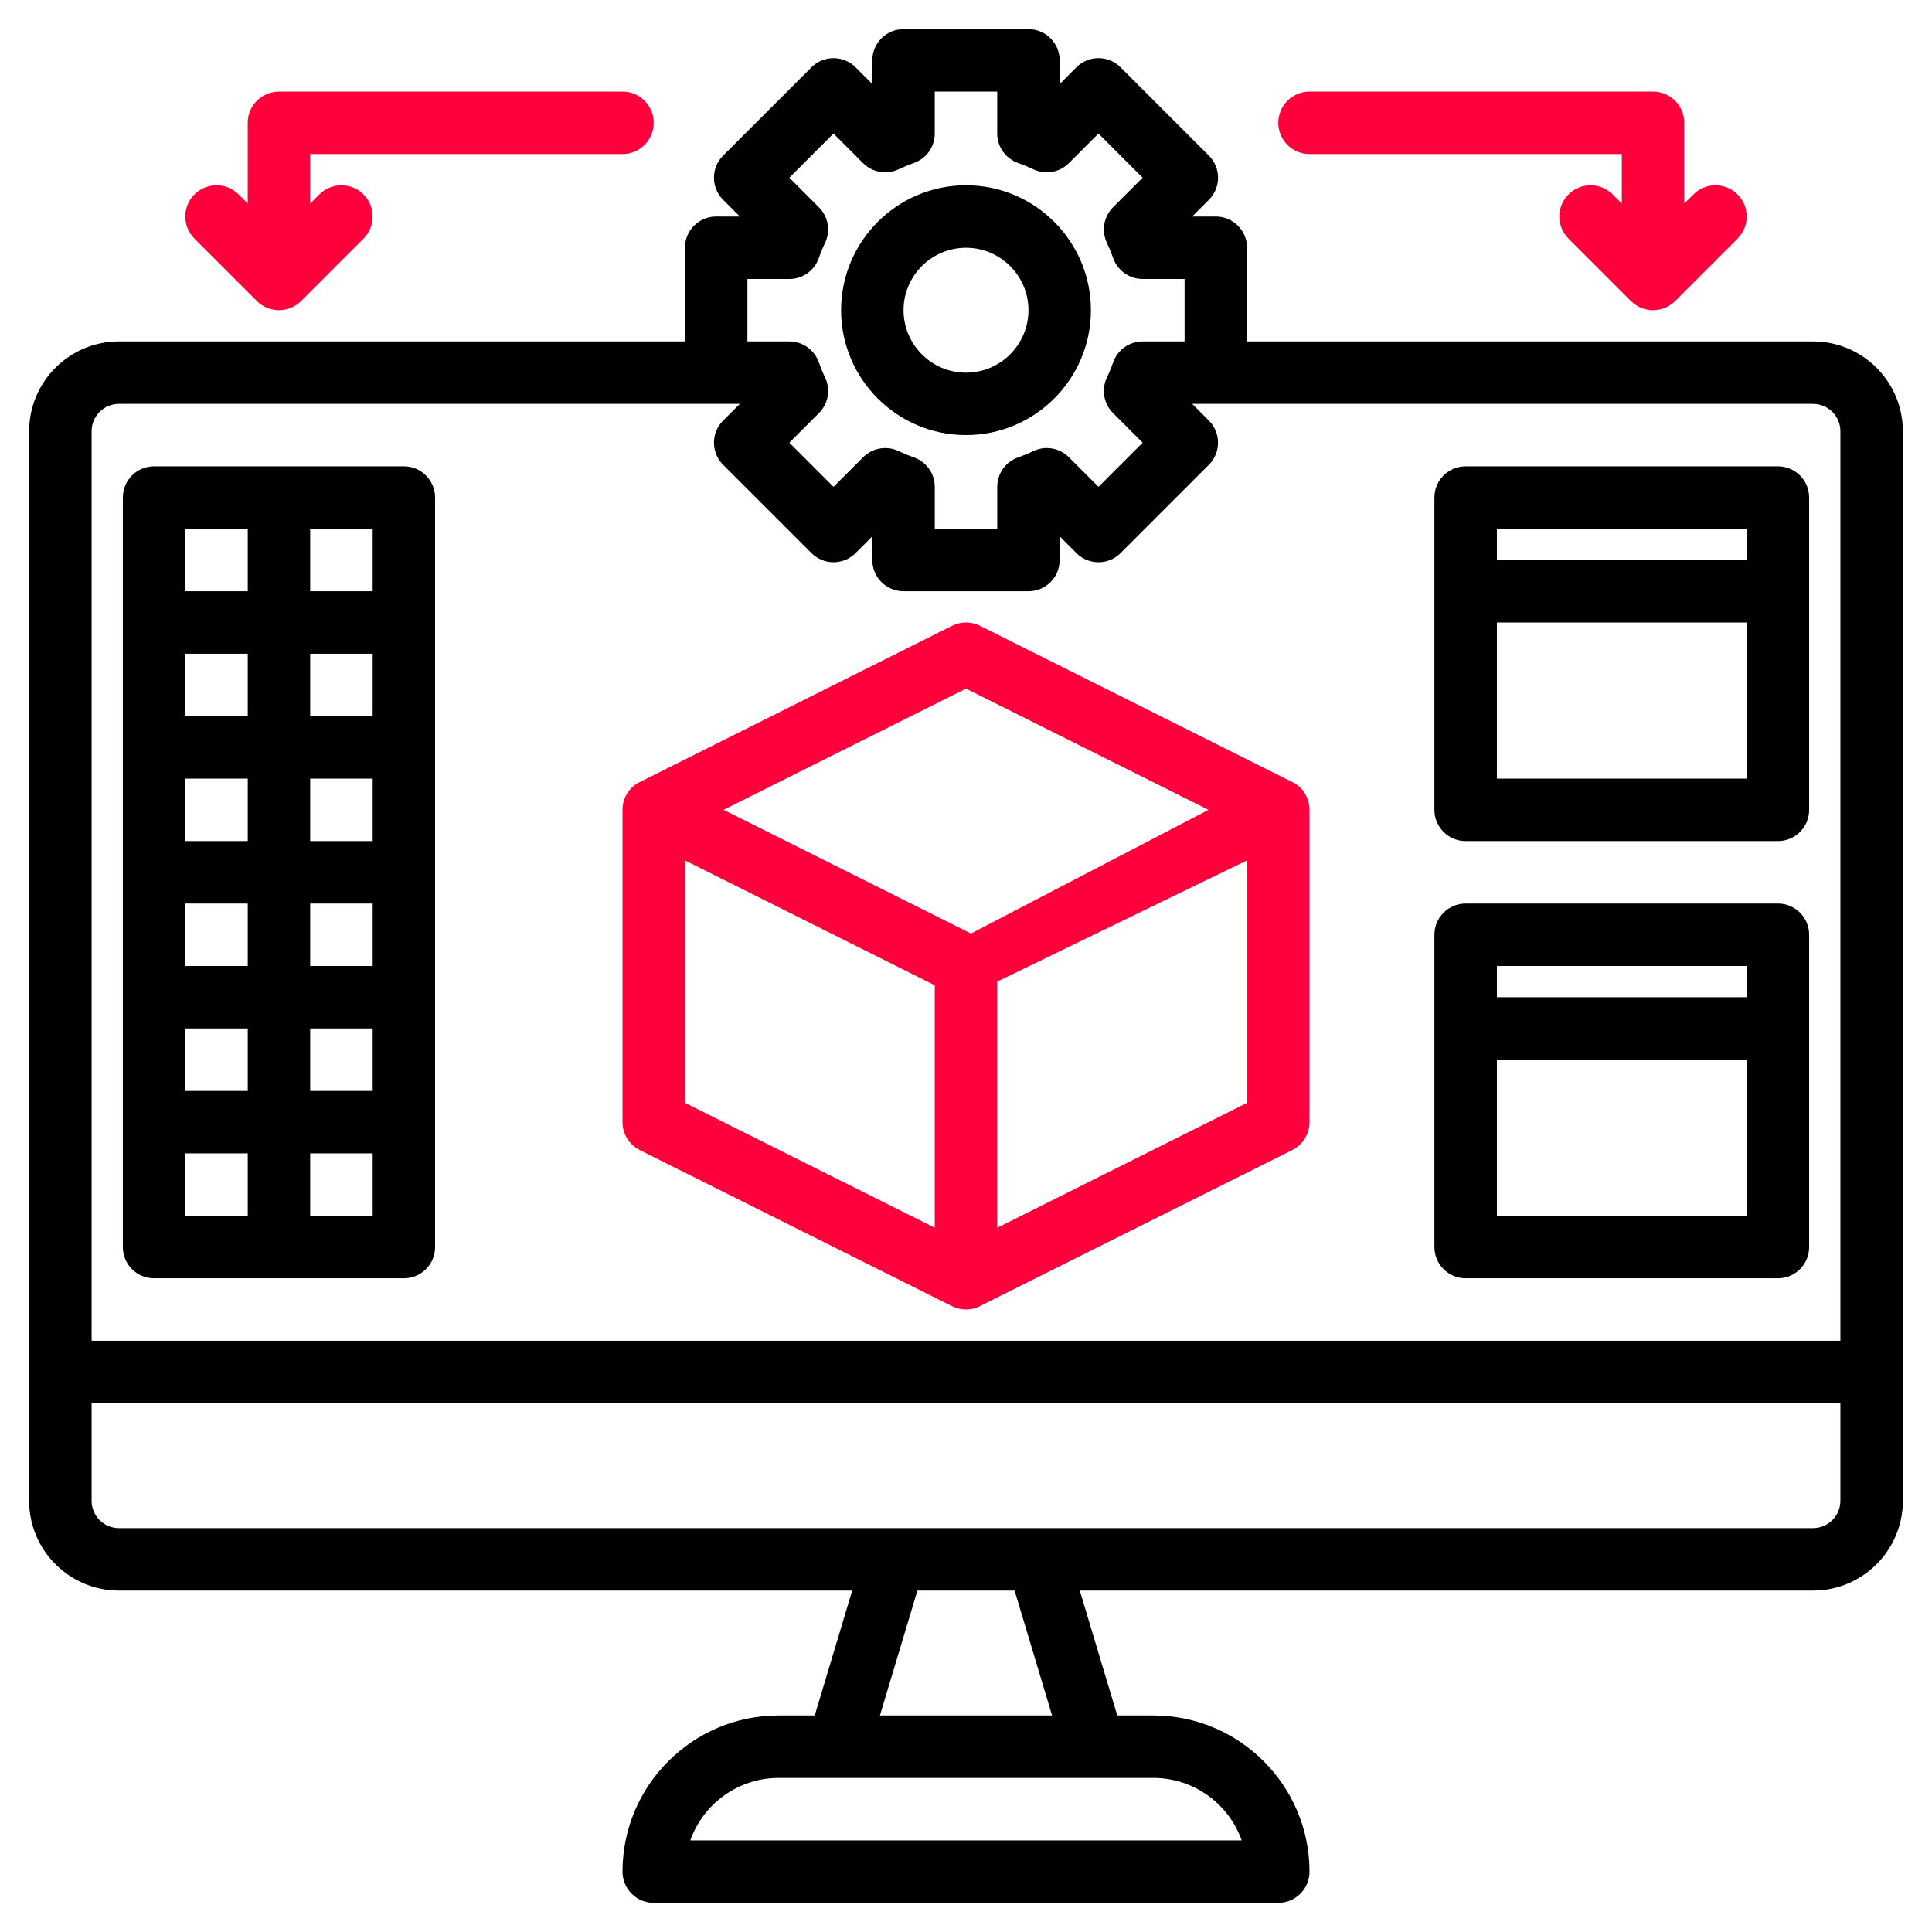
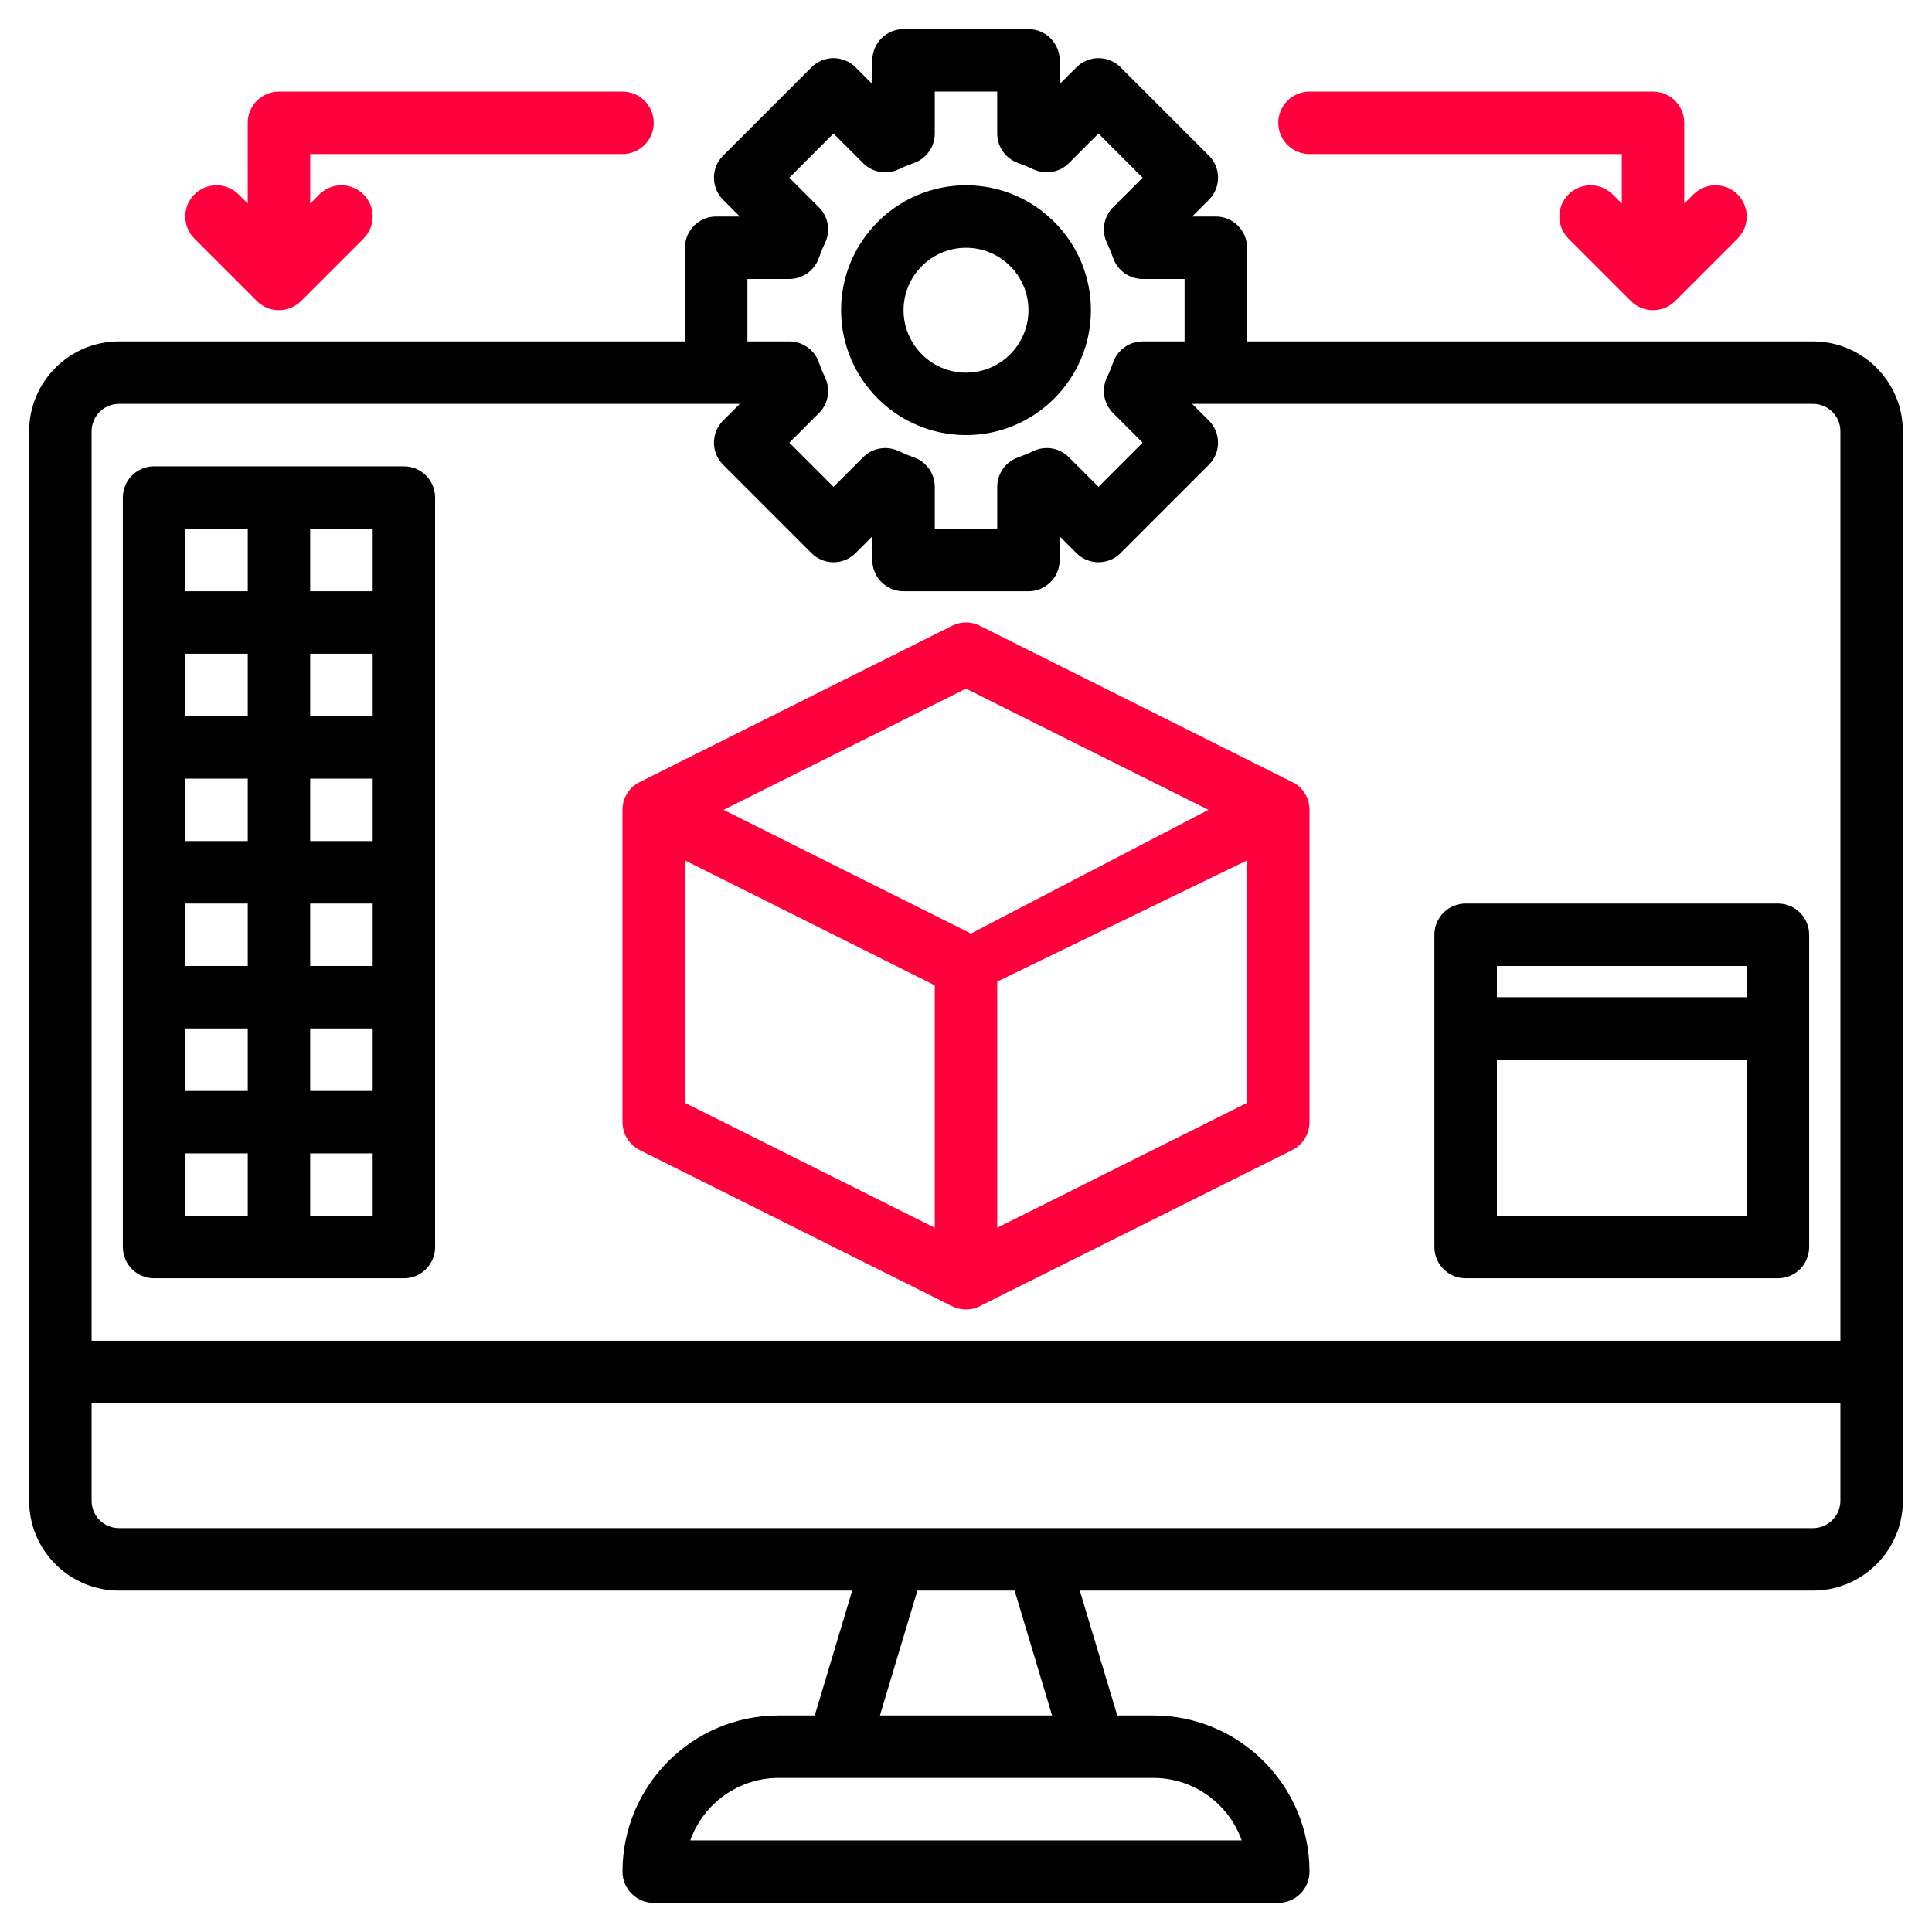
<svg xmlns="http://www.w3.org/2000/svg" width="58" height="58" viewBox="0 0 58 58" fill="none">
  <path d="M54.43 10.25H37.438V7.438C37.438 6.92 37.018 6.5 36.5 6.5H35.79L36.292 5.998C36.468 5.822 36.567 5.584 36.567 5.335C36.567 5.086 36.468 4.848 36.292 4.672L33.64 2.02C33.274 1.654 32.681 1.654 32.315 2.02L31.812 2.523V1.812C31.812 1.295 31.393 0.875 30.875 0.875H27.125C26.607 0.875 26.188 1.295 26.188 1.812V2.523L25.686 2.021C25.319 1.654 24.726 1.654 24.36 2.021L21.708 4.672C21.342 5.038 21.342 5.632 21.708 5.998L22.21 6.5H21.5C20.982 6.5 20.562 6.92 20.562 7.438V10.25H3.57C2.084 10.25 0.875 11.459 0.875 12.945V45.055C0.875 46.541 2.084 47.75 3.57 47.75H25.584L24.459 51.5H23.375C20.79 51.5 18.688 53.603 18.688 56.188C18.688 56.705 19.107 57.125 19.625 57.125H38.375C38.893 57.125 39.312 56.705 39.312 56.188C39.312 53.603 37.21 51.5 34.625 51.5H33.541L32.416 47.75H54.43C55.916 47.75 57.125 46.541 57.125 45.055V12.945C57.125 11.459 55.916 10.25 54.43 10.25ZM22.438 8.375H23.696C24.094 8.375 24.448 8.125 24.58 7.75C24.637 7.59 24.7 7.436 24.769 7.292C24.941 6.934 24.867 6.506 24.586 6.225L23.697 5.335L25.022 4.009L25.912 4.899C26.193 5.18 26.621 5.253 26.98 5.082C27.124 5.013 27.278 4.949 27.437 4.893C27.812 4.761 28.062 4.406 28.062 4.009V2.75H29.937V4.009C29.937 4.406 30.188 4.76 30.562 4.893C30.722 4.949 30.876 5.013 31.02 5.082C31.379 5.253 31.806 5.18 32.088 4.899L32.977 4.009L34.303 5.335L33.413 6.224C33.132 6.506 33.059 6.933 33.231 7.292C33.299 7.436 33.363 7.59 33.419 7.75C33.552 8.124 33.906 8.375 34.303 8.375H35.562V10.25H34.304C33.906 10.25 33.552 10.5 33.42 10.875C33.363 11.035 33.3 11.189 33.231 11.332C33.059 11.691 33.133 12.119 33.414 12.4L34.303 13.29L32.978 14.616L32.088 13.726C31.807 13.445 31.379 13.371 31.02 13.543C30.877 13.612 30.723 13.675 30.563 13.732C30.188 13.864 29.938 14.218 29.938 14.616V15.875H28.063V14.616C28.063 14.219 27.812 13.865 27.438 13.732C27.278 13.676 27.124 13.612 26.98 13.543C26.621 13.372 26.194 13.445 25.913 13.726L25.023 14.616L23.697 13.29L24.587 12.4C24.868 12.119 24.941 11.691 24.769 11.333C24.701 11.189 24.637 11.035 24.581 10.875C24.448 10.501 24.094 10.25 23.697 10.25H22.482H22.438V8.375ZM34.625 53.375C35.847 53.375 36.89 54.159 37.277 55.25H20.723C21.11 54.159 22.153 53.375 23.375 53.375H34.625ZM26.416 51.5L27.541 47.75H30.459L31.584 51.5H26.416ZM55.25 45.055C55.25 45.507 54.882 45.875 54.43 45.875H3.57C3.118 45.875 2.75 45.507 2.75 45.055V42.125H55.25V45.055ZM55.25 40.25H2.75V12.945C2.75 12.493 3.118 12.125 3.57 12.125H21.5H22.21L21.708 12.627C21.342 12.993 21.342 13.587 21.708 13.953L24.36 16.604C24.726 16.971 25.319 16.971 25.685 16.604L26.187 16.102V16.812C26.187 17.33 26.607 17.75 27.125 17.75H30.875C31.393 17.75 31.812 17.33 31.812 16.812V16.102L32.315 16.605C32.681 16.971 33.274 16.971 33.64 16.605L36.292 13.953C36.468 13.777 36.566 13.539 36.566 13.29C36.566 13.041 36.468 12.803 36.292 12.627L35.79 12.125H36.5H54.43C54.882 12.125 55.25 12.493 55.25 12.945V40.25Z" fill="black" />
  <path d="M19.206 34.526L28.581 39.213C28.713 39.28 28.857 39.312 29 39.312C29.171 39.312 29.342 39.265 29.493 39.172L38.794 34.526C39.112 34.367 39.312 34.042 39.312 33.687V24.312C39.312 23.988 39.144 23.686 38.868 23.515L29.419 18.787C29.155 18.654 28.845 18.654 28.581 18.787L19.132 23.515C18.856 23.686 18.688 23.988 18.688 24.312V33.687C18.688 34.042 18.888 34.367 19.206 34.526ZM37.438 33.108L29.938 36.858V29.468L37.438 25.829V33.108ZM29 20.673L36.279 24.312L29.149 28.026L21.721 24.312L29 20.673ZM20.562 25.829L28.062 29.579V36.858L20.562 33.108V25.829Z" fill="#FF003C" />
-   <path d="M12.125 14H4.625C4.107 14 3.688 14.42 3.688 14.938V37.438C3.688 37.955 4.107 38.375 4.625 38.375H12.125C12.643 38.375 13.062 37.955 13.062 37.438V14.938C13.062 14.42 12.643 14 12.125 14ZM7.438 36.5H5.562V34.625H7.438V36.5ZM7.438 32.75H5.562V30.875H7.438V32.75ZM7.438 29H5.562V27.125H7.438V29ZM7.438 25.25H5.562V23.375H7.438V25.25ZM7.438 21.5H5.562V19.625H7.438V21.5ZM7.438 17.75H5.562V15.875H7.438V17.75ZM11.188 36.5H9.312V34.625H11.188V36.5ZM11.188 32.75H9.312V30.875H11.188V32.75ZM11.188 29H9.312V27.125H11.188V29ZM11.188 25.25H9.312V23.375H11.188V25.25ZM11.188 21.5H9.312V19.625H11.188V21.5ZM11.188 17.75H9.312V15.875H11.188V17.75Z" fill="black" />
-   <path d="M44 25.25H53.375C53.893 25.25 54.312 24.83 54.312 24.312V14.938C54.312 14.42 53.893 14 53.375 14H44C43.482 14 43.062 14.42 43.062 14.938V24.312C43.062 24.83 43.482 25.25 44 25.25ZM44.938 23.375V18.688H52.438V23.375H44.938ZM52.438 15.875V16.812H44.938V15.875H52.438Z" fill="black" />
+   <path d="M12.125 14H4.625C4.107 14 3.688 14.42 3.688 14.938V37.438C3.688 37.955 4.107 38.375 4.625 38.375H12.125C12.643 38.375 13.062 37.955 13.062 37.438V14.938C13.062 14.42 12.643 14 12.125 14ZM7.438 36.5H5.562V34.625H7.438V36.5ZM7.438 32.75H5.562V30.875H7.438V32.75ZM7.438 29H5.562V27.125H7.438ZM7.438 25.25H5.562V23.375H7.438V25.25ZM7.438 21.5H5.562V19.625H7.438V21.5ZM7.438 17.75H5.562V15.875H7.438V17.75ZM11.188 36.5H9.312V34.625H11.188V36.5ZM11.188 32.75H9.312V30.875H11.188V32.75ZM11.188 29H9.312V27.125H11.188V29ZM11.188 25.25H9.312V23.375H11.188V25.25ZM11.188 21.5H9.312V19.625H11.188V21.5ZM11.188 17.75H9.312V15.875H11.188V17.75Z" fill="black" />
  <path d="M44 38.375H53.375C53.893 38.375 54.312 37.955 54.312 37.438V28.062C54.312 27.545 53.893 27.125 53.375 27.125H44C43.482 27.125 43.062 27.545 43.062 28.062V37.438C43.062 37.955 43.482 38.375 44 38.375ZM44.938 36.5V31.812H52.438V36.5H44.938ZM52.438 29V29.938H44.938V29H52.438Z" fill="black" />
  <path d="M29 13.062C31.068 13.062 32.75 11.38 32.75 9.312C32.75 7.245 31.068 5.562 29 5.562C26.932 5.562 25.25 7.245 25.25 9.312C25.25 11.38 26.932 13.062 29 13.062ZM29 7.438C30.034 7.438 30.875 8.279 30.875 9.312C30.875 10.346 30.034 11.188 29 11.188C27.966 11.188 27.125 10.346 27.125 9.312C27.125 8.279 27.966 7.438 29 7.438Z" fill="black" />
  <path d="M7.712 9.038C7.895 9.221 8.135 9.312 8.375 9.312C8.615 9.312 8.855 9.221 9.038 9.038L10.913 7.163C11.279 6.797 11.279 6.203 10.913 5.837C10.547 5.471 9.953 5.471 9.587 5.837L9.312 6.112V4.625H18.688C19.205 4.625 19.625 4.205 19.625 3.688C19.625 3.17 19.205 2.75 18.688 2.75H8.375C7.857 2.75 7.437 3.17 7.437 3.688V6.112L7.163 5.837C6.797 5.471 6.203 5.471 5.837 5.837C5.471 6.203 5.471 6.797 5.837 7.163L7.712 9.038Z" fill="#FF003C" />
  <path d="M39.312 4.625H48.688V6.112L48.413 5.837C48.047 5.471 47.453 5.471 47.087 5.837C46.721 6.203 46.721 6.797 47.087 7.163L48.962 9.038C49.145 9.221 49.385 9.312 49.625 9.312C49.865 9.312 50.105 9.221 50.288 9.038L52.163 7.163C52.529 6.797 52.529 6.203 52.163 5.837C51.797 5.471 51.203 5.471 50.837 5.837L50.562 6.112V3.688C50.562 3.17 50.143 2.75 49.625 2.75H39.312C38.795 2.75 38.375 3.17 38.375 3.688C38.375 4.205 38.795 4.625 39.312 4.625Z" fill="#FF003C" />
</svg>